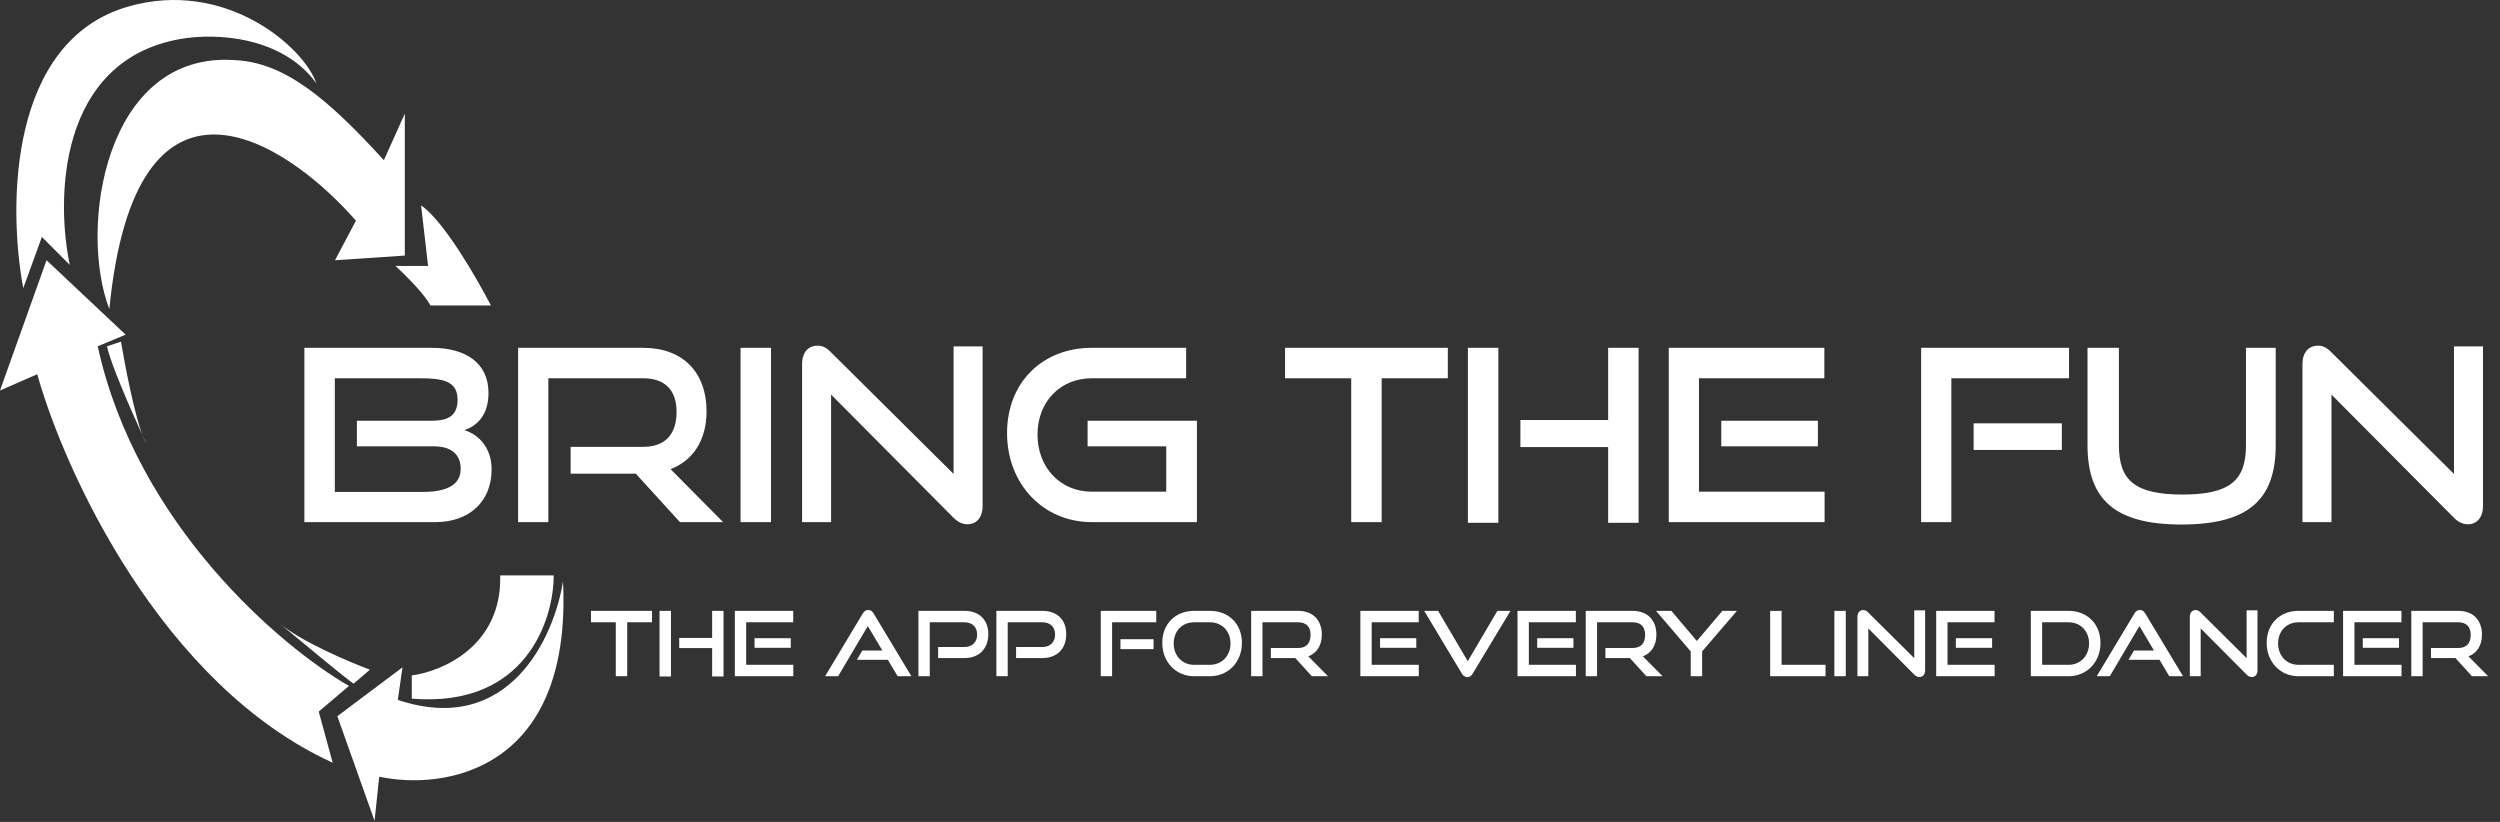
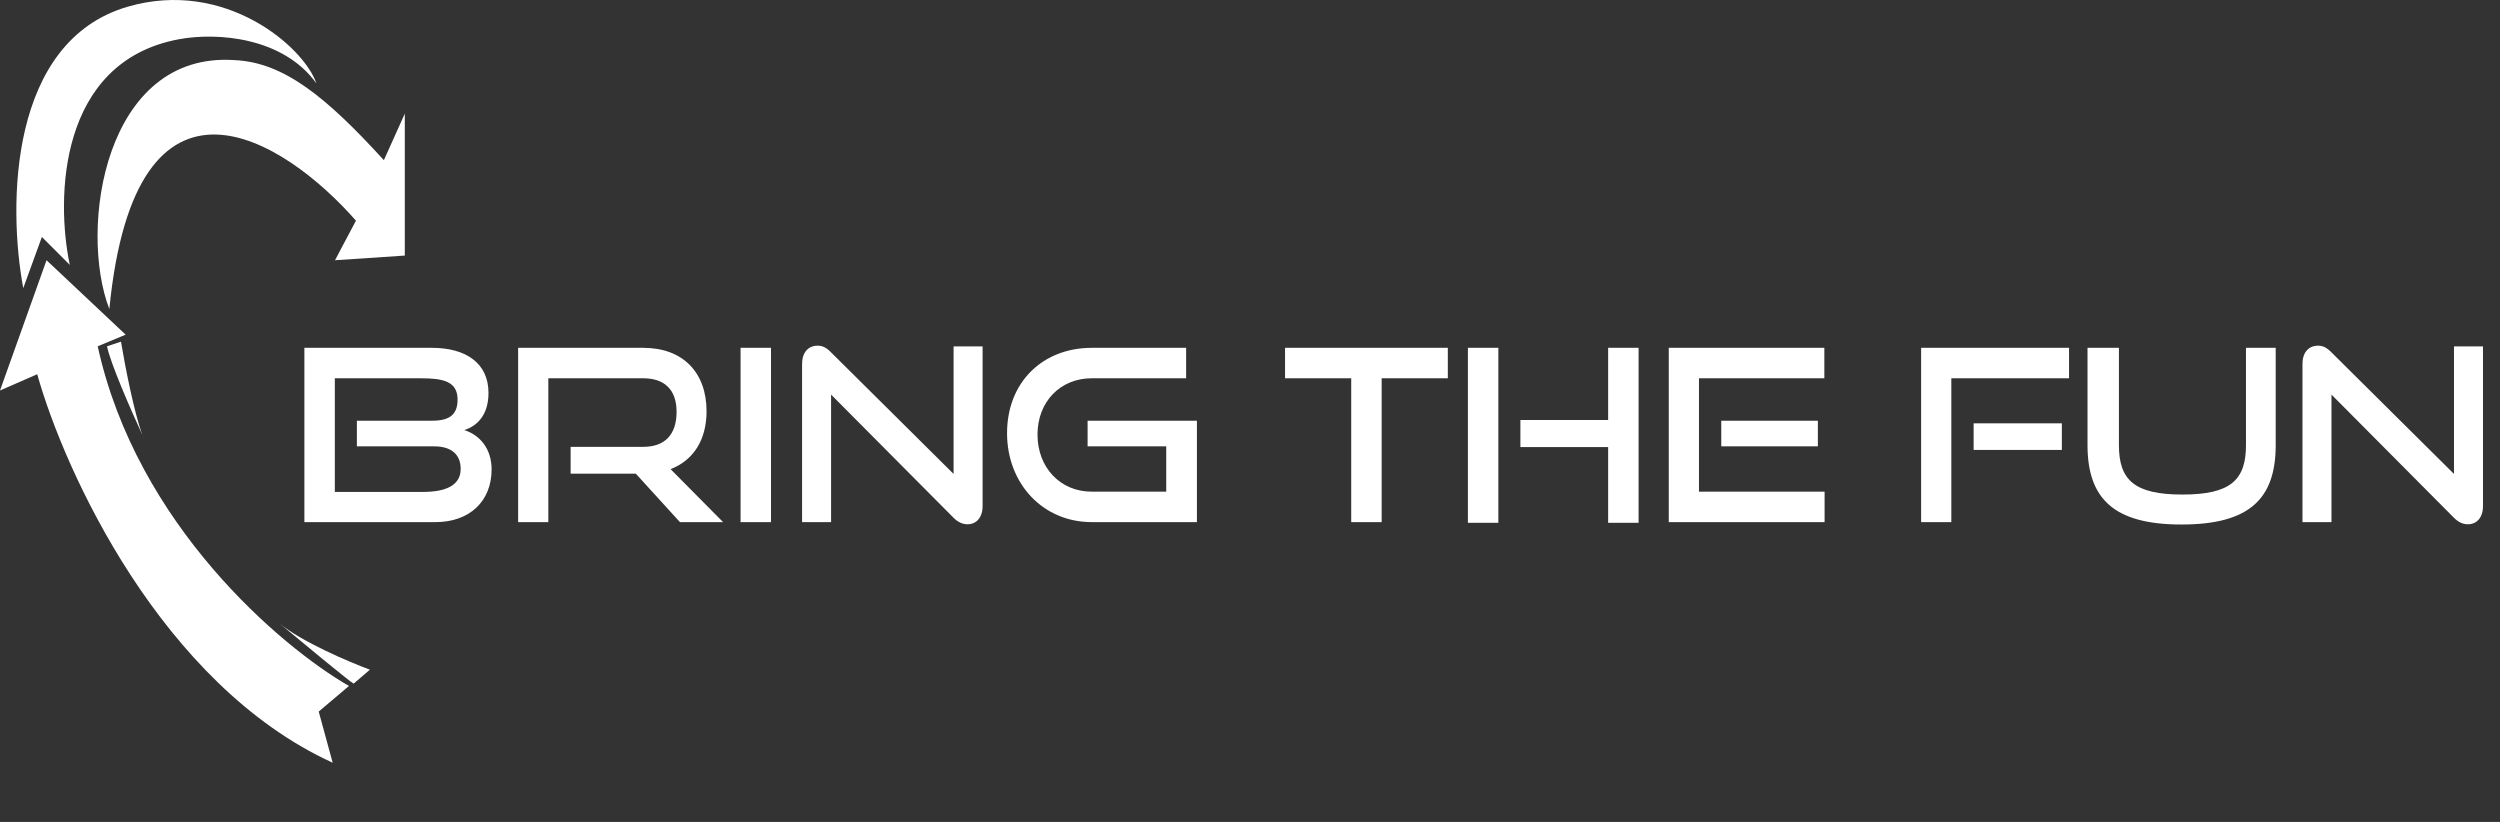
<svg xmlns="http://www.w3.org/2000/svg" width="292" height="96" viewBox="0 0 292 96" fill="none">
  <rect x="0" y="0" width="292" height="96" fill="#333333" stroke="none" />
  <path d="M50.868 60.983C54.844 60.983 57.42 58.547 57.42 54.823C57.42 52.443 56.076 50.819 54.228 50.231C55.74 49.755 57.056 48.467 57.056 45.891C57.056 42.419 54.424 40.627 50.448 40.627H35.552V60.983H50.868ZM50.728 52.135C52.716 52.135 53.808 53.087 53.808 54.767C53.808 56.755 51.96 57.455 49.412 57.455H39.108V44.183H49.104C51.736 44.183 53.444 44.519 53.444 46.675C53.444 48.439 52.492 49.139 50.476 49.139H41.684V52.135H50.728ZM84.457 60.983L78.325 54.795C80.957 53.787 82.525 51.407 82.525 48.047C82.525 43.511 79.781 40.627 75.133 40.627H60.517V60.983H64.045V44.183H75.133C77.569 44.183 79.025 45.471 79.025 48.103C79.025 50.735 77.681 52.191 75.133 52.191H66.649V55.327H74.265L79.417 60.983H84.457ZM90.054 60.983V40.627H86.498V60.983H90.054ZM111.379 60.479C111.883 60.983 112.415 61.235 113.003 61.235C114.039 61.235 114.767 60.451 114.767 59.107V40.459H111.379V55.355L97.015 41.103C96.483 40.571 96.035 40.375 95.503 40.375C94.383 40.375 93.683 41.187 93.683 42.503V60.983H97.071V46.087L111.379 60.479ZM139.8 60.983V49.139H127.032V52.135H136.216V57.427H127.508C123.84 57.427 121.18 54.599 121.18 50.763C121.18 46.899 123.868 44.183 127.508 44.183H138.54V40.627H127.508C121.824 40.627 117.624 44.603 117.624 50.595C117.624 56.503 121.824 60.983 127.508 60.983H139.8ZM161.378 60.983V44.183H169.106V40.627H150.094V44.183H157.822V60.983H161.378ZM191.387 61.067V40.627H187.831V49.055H177.583V52.219H187.831V61.067H191.387ZM175.007 61.067V40.627H171.451V61.067H175.007ZM213.112 60.983V57.427H198.44V44.183H213.084V40.627H194.912V60.983H213.112ZM212.328 52.135V49.139H201.044V52.135H212.328ZM227.916 60.983V44.183H241.664V40.627H224.388V60.983H227.916ZM240.824 52.555V49.447H230.52V52.555H240.824ZM262.33 51.995C262.33 56.083 260.51 57.763 254.91 57.763C249.31 57.763 247.49 56.083 247.49 51.995V40.627H243.822V51.995C243.822 58.295 246.958 61.263 254.798 61.263C262.694 61.263 265.802 58.295 265.802 51.995V40.627H262.33V51.995ZM286.625 60.479C287.129 60.983 287.661 61.235 288.249 61.235C289.285 61.235 290.013 60.451 290.013 59.107V40.459H286.625V55.355L272.261 41.103C271.729 40.571 271.281 40.375 270.749 40.375C269.629 40.375 268.929 41.187 268.929 42.503V60.983H272.317V46.087L286.625 60.479Z" fill="white" />
-   <path d="M49.999 31.062L49.184 23.997C51.792 25.736 55.705 32.511 57.336 35.681H50.271C49.618 34.377 47.282 32.058 46.195 31.062H49.999Z" fill="white" />
-   <path d="M58.423 67.203C58.64 75.463 51.629 78.434 48.097 78.887V81.604C61.357 82.691 64.673 72.456 64.673 67.203H58.423Z" fill="white" />
  <path d="M43.206 78.219L41.303 79.849C40.869 79.632 35.325 75.049 32.608 72.784C35.217 74.958 40.76 77.313 43.206 78.219Z" fill="white" />
-   <path d="M14.13 39.904C14.598 42.709 15.668 48.248 16.65 50.849C16.82 51.218 16.977 51.558 17.119 51.861C16.967 51.617 16.81 51.272 16.65 50.849C15.197 47.684 12.889 42.395 12.5 40.448L14.13 39.904Z" fill="white" />
-   <path d="M46.466 81.751C59.51 86.099 64.763 74.324 65.759 67.893C66.846 90.066 51.901 92.349 44.292 90.719L43.749 95.881L39.401 83.653L47.01 77.947L46.466 81.751Z" fill="white" />
+   <path d="M14.13 39.904C14.598 42.709 15.668 48.248 16.65 50.849C16.967 51.617 16.81 51.272 16.65 50.849C15.197 47.684 12.889 42.395 12.5 40.448L14.13 39.904Z" fill="white" />
  <path d="M37.227 83.11L38.858 89.088C18.858 79.958 7.518 55.031 4.348 43.709L0 45.611L5.435 30.394L14.674 39.089L11.413 40.448C15.978 61.317 32.88 75.592 40.76 80.121L37.227 83.11Z" fill="white" />
  <path d="M4.891 27.676L2.717 33.654C0.906 23.963 1.061 4.794 14.945 0.775C26.316 -2.517 35.506 5.485 36.956 9.742C33.043 4.307 25.316 3.768 20.923 4.579C6.793 7.188 6.521 23.238 8.152 30.937L4.891 27.676Z" fill="white" />
  <path d="M27.445 7.025C12.228 5.938 9.148 26.68 12.771 36.1C15.815 5.014 33.242 16.264 41.575 25.774L39.129 30.394L47.281 29.85V13.274L44.836 18.709C38.097 11.318 33.151 7.296 27.445 7.025Z" fill="white" />
-   <path d="M73.257 78.983V72.683H76.155V71.349H69.026V72.683H71.924V78.983H73.257ZM84.51 79.014V71.349H83.177V74.51H79.334V75.696H83.177V79.014H84.51ZM78.368 79.014V71.349H77.034V79.014H78.368ZM92.657 78.983V77.649H87.155V72.683H92.647V71.349H85.832V78.983H92.657ZM92.363 75.665V74.541H88.132V75.665H92.363ZM106.451 78.983L102.052 71.675C101.894 71.412 101.705 71.244 101.411 71.244C101.117 71.244 100.918 71.412 100.76 71.675L96.371 78.983H97.894L101.359 73.124L103.06 75.98H100.718L100.088 77.061H103.7L104.845 78.983H106.451ZM112.639 76.862C114.403 76.862 115.432 75.728 115.432 74.079C115.432 72.41 114.403 71.349 112.639 71.349H107.273V78.983H108.596V72.683H112.639C113.573 72.683 114.13 73.239 114.13 74.121C114.13 74.982 113.573 75.57 112.639 75.57H109.573V76.862H112.639ZM121.744 76.862C123.508 76.862 124.537 75.728 124.537 74.079C124.537 72.41 123.508 71.349 121.744 71.349H116.378V78.983H117.701V72.683H121.744C122.678 72.683 123.235 73.239 123.235 74.121C123.235 74.982 122.678 75.57 121.744 75.57H118.678V76.862H121.744ZM129.893 78.983V72.683H135.049V71.349H128.57V78.983H129.893ZM134.734 75.822V74.657H130.87V75.822H134.734ZM141.318 78.983C143.492 78.983 145.056 77.303 145.056 75.087C145.056 72.872 143.523 71.349 141.318 71.349H139.46C137.328 71.349 135.753 72.84 135.753 75.087C135.753 77.303 137.328 78.983 139.46 78.983H141.318ZM139.46 77.649C138.084 77.649 137.087 76.589 137.087 75.15C137.087 73.701 138.095 72.683 139.46 72.683H141.318C142.725 72.683 143.723 73.712 143.723 75.15C143.723 76.589 142.725 77.649 141.318 77.649H139.46ZM155.113 78.983L152.813 76.662C153.8 76.284 154.388 75.392 154.388 74.132C154.388 72.431 153.359 71.349 151.616 71.349H146.135V78.983H147.458V72.683H151.616C152.53 72.683 153.076 73.166 153.076 74.153C153.076 75.14 152.572 75.686 151.616 75.686H148.435V76.862H151.291L153.223 78.983H155.113ZM165.716 78.983V77.649H160.214V72.683H165.706V71.349H158.891V78.983H165.716ZM165.422 75.665V74.541H161.191V75.665H165.422ZM170.733 78.657C170.89 78.92 171.09 79.088 171.384 79.088C171.657 79.088 171.867 78.92 172.024 78.657L176.424 71.349H174.891L171.436 77.229L167.971 71.349H166.344L170.733 78.657ZM184.071 78.983V77.649H178.569V72.683H184.06V71.349H177.246V78.983H184.071ZM183.777 75.665V74.541H179.545V75.665H183.777ZM194.19 78.983L191.891 76.662C192.878 76.284 193.466 75.392 193.466 74.132C193.466 72.431 192.437 71.349 190.694 71.349H185.213V78.983H186.536V72.683H190.694C191.607 72.683 192.153 73.166 192.153 74.153C192.153 75.14 191.649 75.686 190.694 75.686H187.512V76.862H190.368L192.3 78.983H194.19ZM198.811 78.983V76.085L202.874 71.349H201.173L198.191 74.867L195.22 71.349H193.424L197.477 76.085V78.983H198.811ZM213.224 78.983V77.649H208.09V71.349H206.756V78.983H213.224ZM215.587 78.983V71.349H214.254V78.983H215.587ZM223.584 78.794C223.773 78.983 223.973 79.077 224.193 79.077C224.582 79.077 224.855 78.783 224.855 78.279V71.286H223.584V76.872L218.198 71.528C217.998 71.328 217.83 71.255 217.631 71.255C217.211 71.255 216.948 71.559 216.948 72.053V78.983H218.219V73.397L223.584 78.794ZM232.972 78.983V77.649H227.47V72.683H232.961V71.349H226.147V78.983H232.972ZM232.678 75.665V74.541H228.446V75.665H232.678ZM241.621 78.983C243.773 78.983 245.338 77.303 245.338 75.087C245.338 72.872 243.773 71.349 241.621 71.349H237.2V78.983H241.621ZM238.523 77.649V72.683H241.621C242.996 72.683 244.004 73.712 244.004 75.15C244.004 76.589 242.996 77.649 241.621 77.649H238.523ZM254.979 78.983L250.58 71.675C250.422 71.412 250.233 71.244 249.939 71.244C249.645 71.244 249.446 71.412 249.288 71.675L244.899 78.983H246.422L249.887 73.124L251.588 75.98H249.246L248.616 77.061H252.228L253.373 78.983H254.979ZM262.405 78.794C262.594 78.983 262.794 79.077 263.014 79.077C263.403 79.077 263.676 78.783 263.676 78.279V71.286H262.405V76.872L257.019 71.528C256.819 71.328 256.651 71.255 256.452 71.255C256.032 71.255 255.769 71.559 255.769 72.053V78.983H257.04V73.397L262.405 78.794ZM272.591 78.983V77.649H268.454C267.078 77.649 266.081 76.589 266.081 75.15C266.081 73.701 267.089 72.683 268.454 72.683H272.591V71.349H268.454C266.322 71.349 264.747 72.84 264.747 75.087C264.747 77.303 266.322 78.983 268.454 78.983H272.591ZM280.498 78.983V77.649H274.996V72.683H280.488V71.349H273.673V78.983H280.498ZM280.204 75.665V74.541H275.973V75.665H280.204ZM290.618 78.983L288.319 76.662C289.306 76.284 289.894 75.392 289.894 74.132C289.894 72.431 288.865 71.349 287.122 71.349H281.641V78.983H282.964V72.683H287.122C288.035 72.683 288.581 73.166 288.581 74.153C288.581 75.14 288.077 75.686 287.122 75.686H283.94V76.862H286.796L288.728 78.983H290.618Z" fill="white" />
</svg>